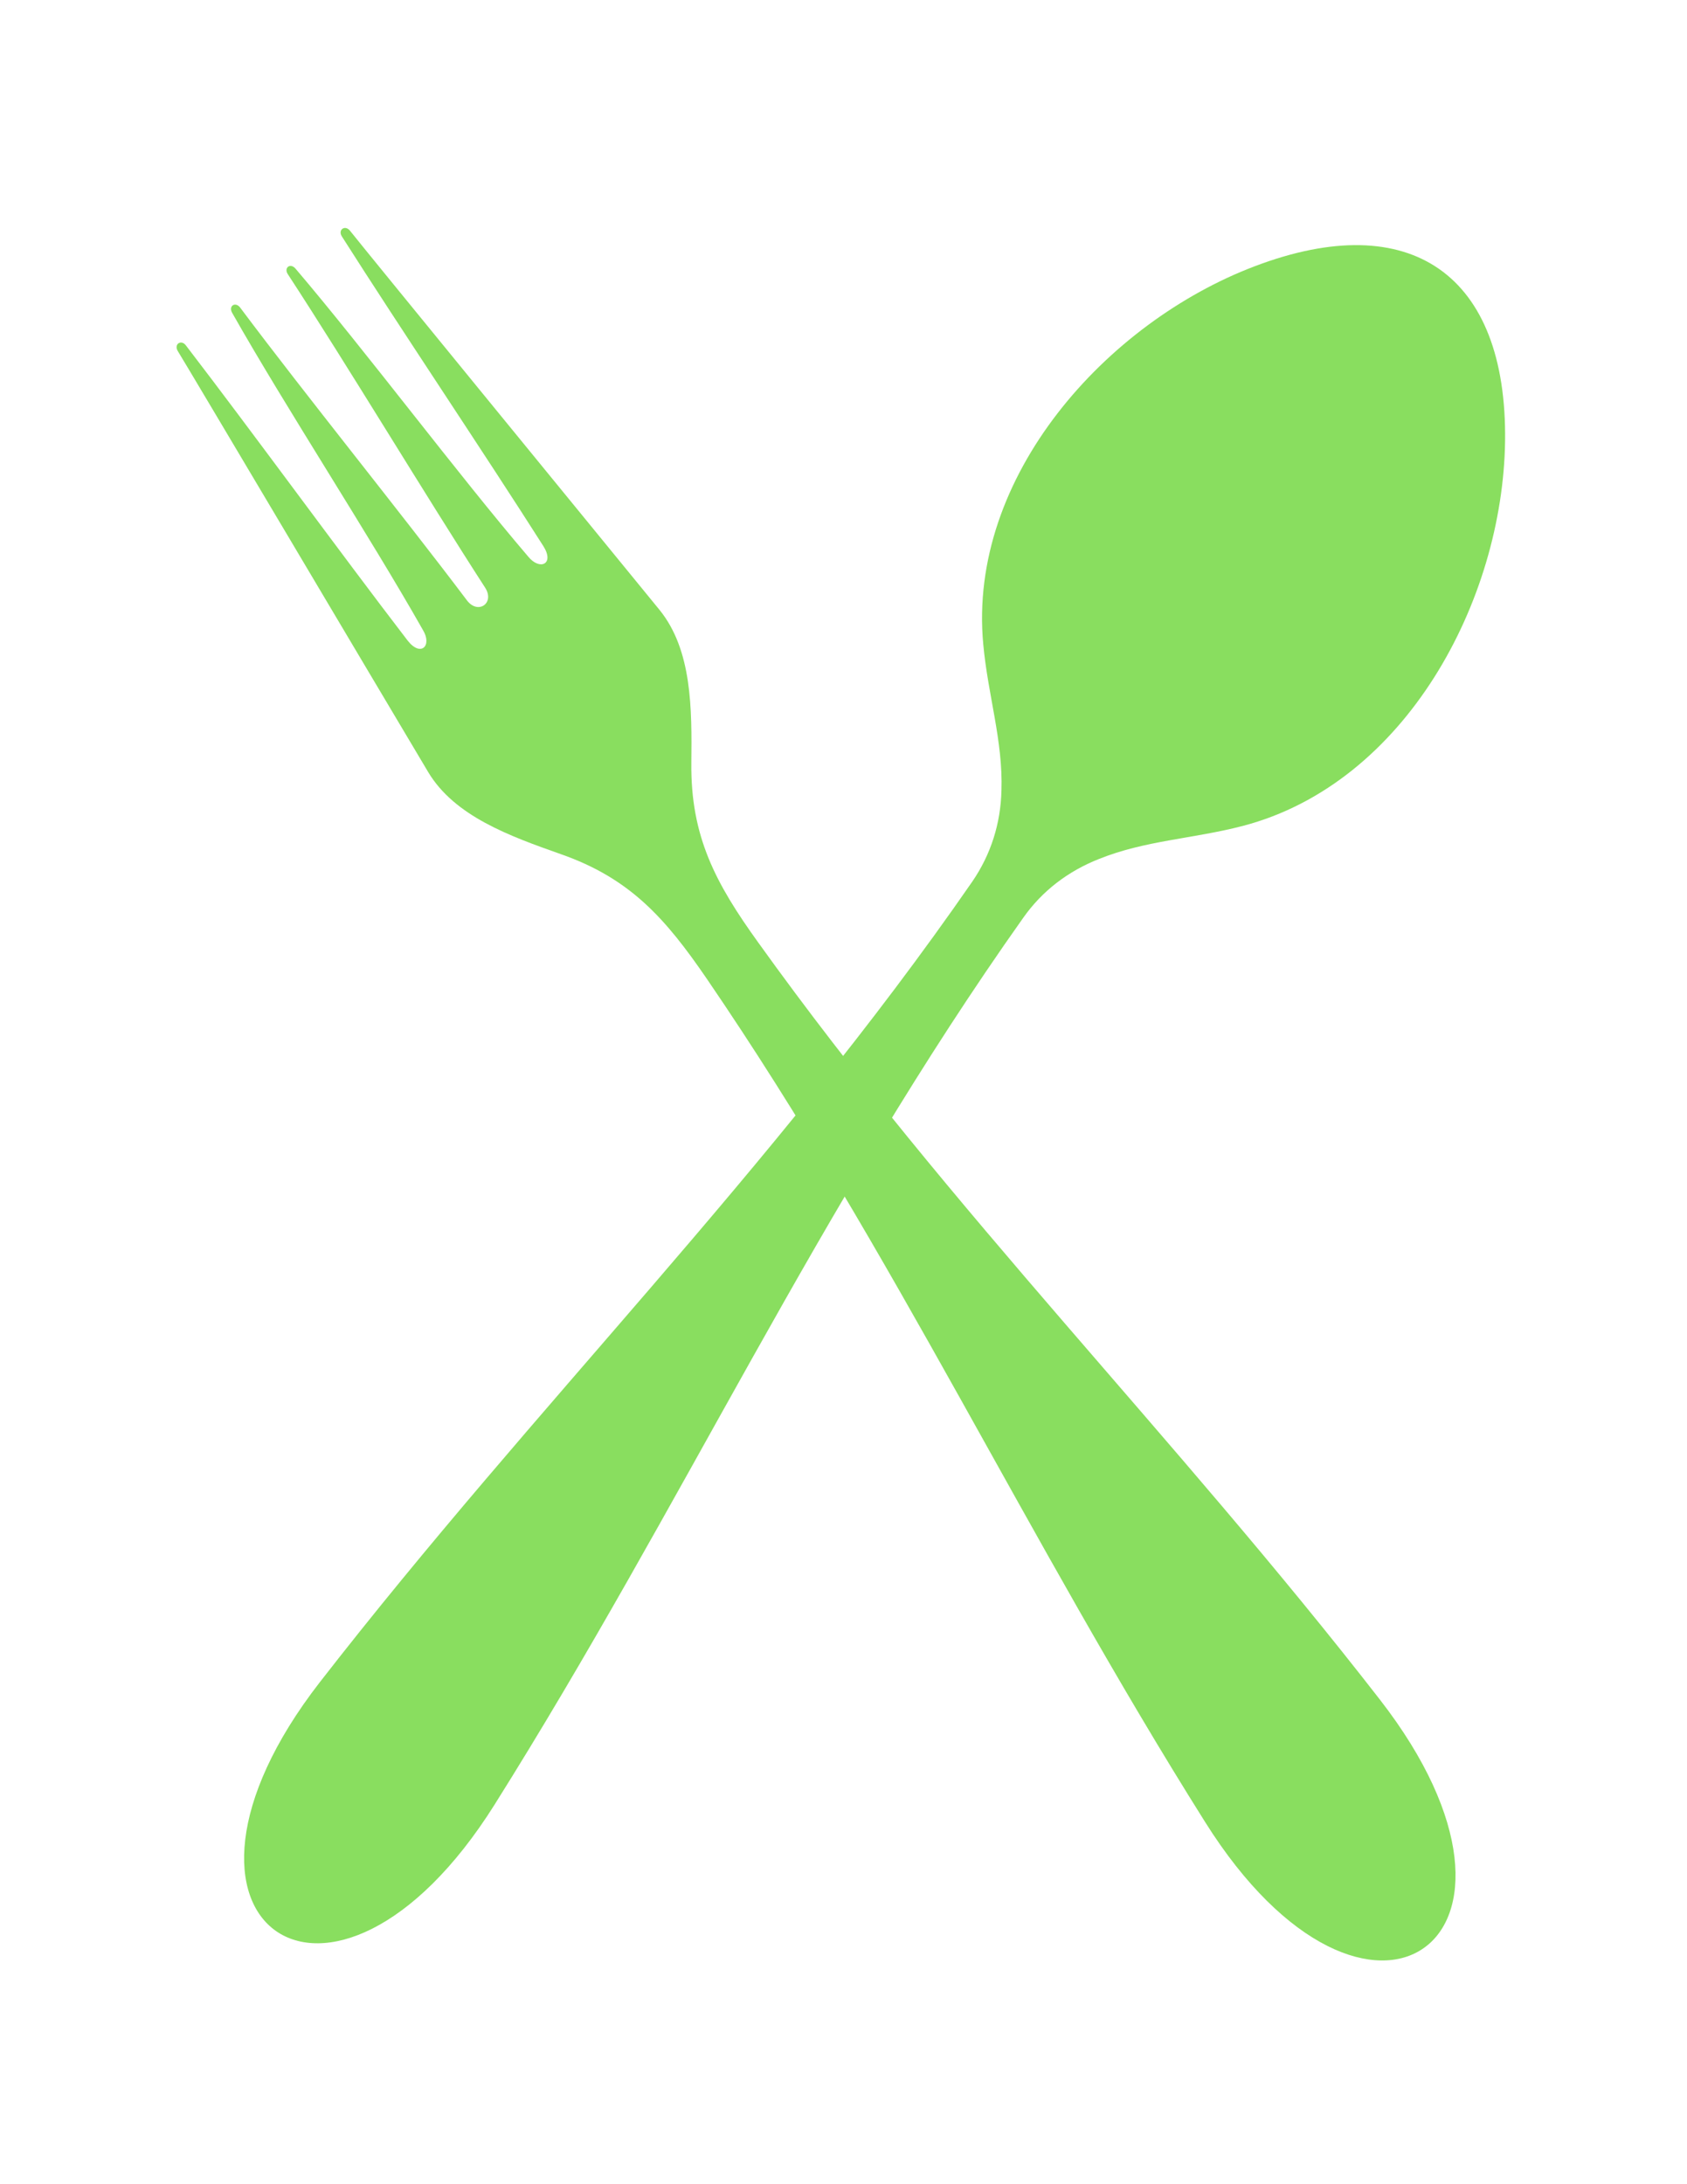
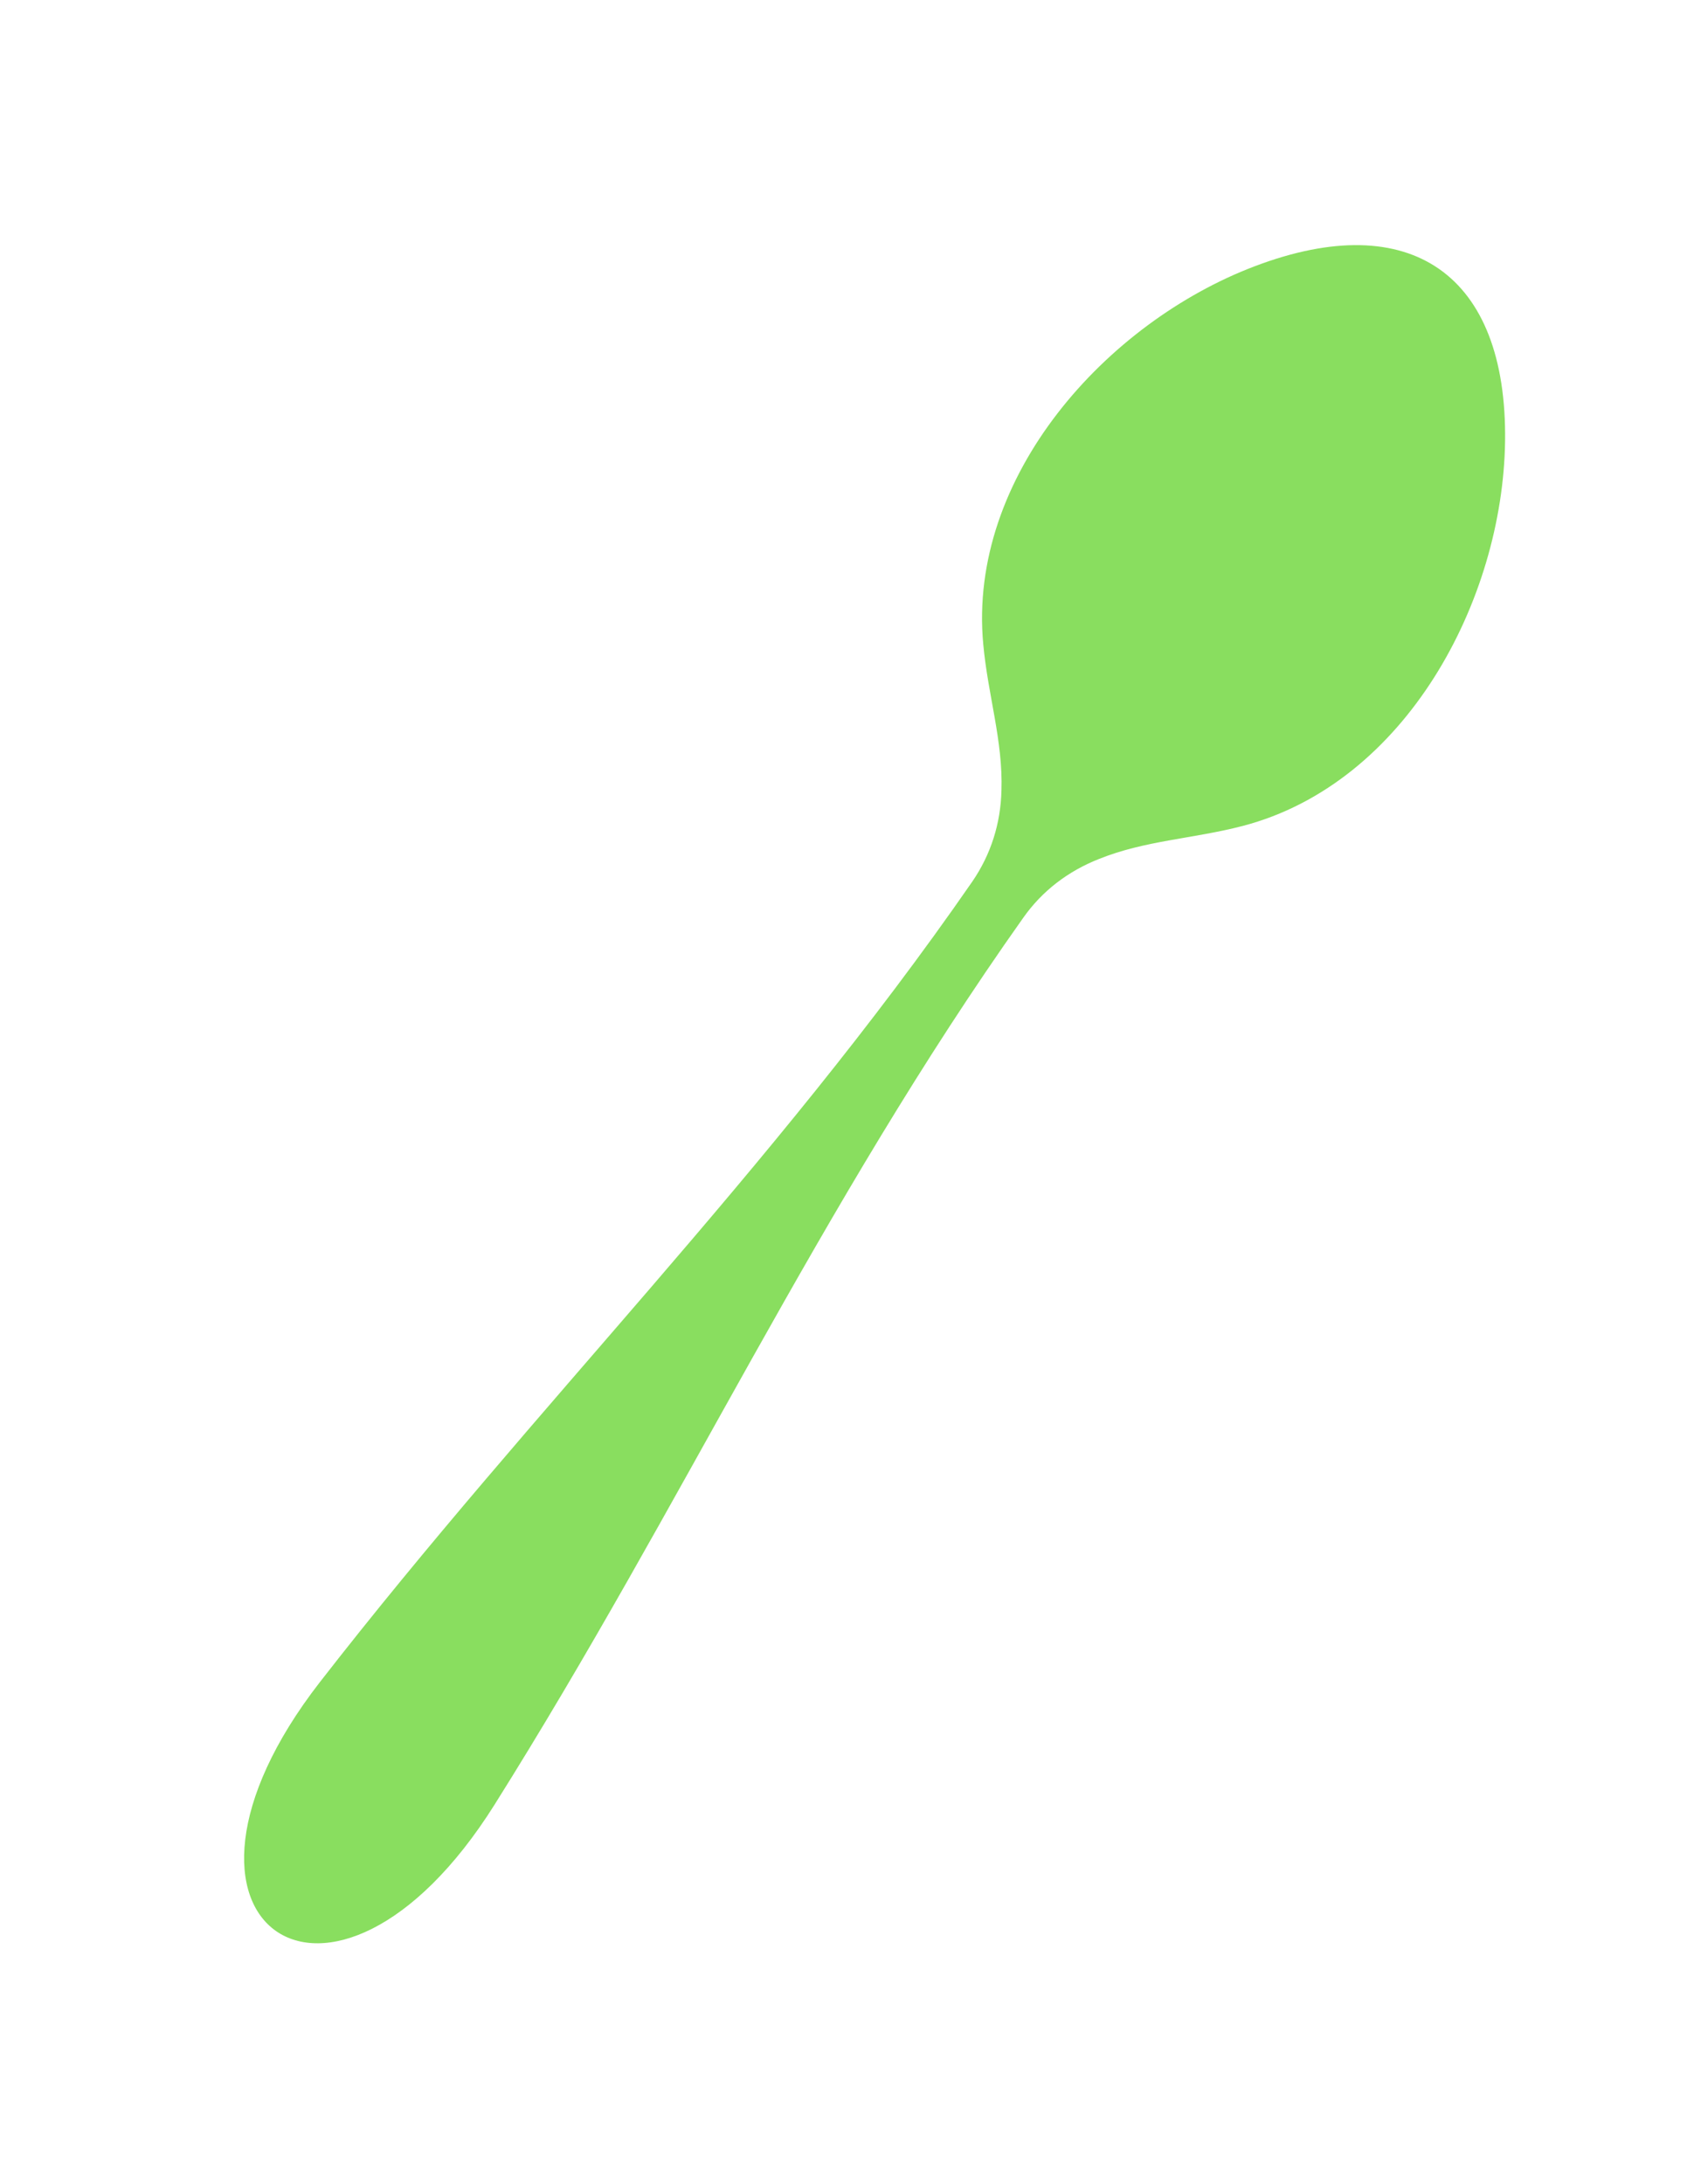
<svg xmlns="http://www.w3.org/2000/svg" version="1.1" id="Layer_1" x="0px" y="0px" viewBox="0 0 612 792" style="enable-background:new 0 0 612 792;" xml:space="preserve">
  <style type="text/css">
	.st0{fill-rule:evenodd;clip-rule:evenodd;fill:#89DE5F;}
</style>
  <g>
-     <path class="st0" d="M250.8,276.6c0.2-19.5,0.3-40.8-11.5-55.4C215.2,191.7,133.4,91.8,127,83.7c-1.8-2.3-4.5-0.4-3,2   c21.3,33.5,51.8,78.8,73.1,112.3c4.2,6.6-1.3,9-5.5,3.8c-25.8-30.2-58.6-74.1-84.4-104.4c-1.9-2.2-4.3-0.3-2.8,2   c21.7,33.2,50,80.3,71.6,113.7c3.6,5.6-2.6,9.9-6.6,4.6c-23.9-31.7-58.5-74.4-82.3-106.2c-1.7-2.2-4.3-0.6-2.9,1.9   c19.6,34.6,49.6,80.4,69.2,115c3.5,5.7-0.7,10-5.5,3.9c-24.2-31.5-56.3-75.6-80.5-107.1c-1.7-2.2-4.4-0.4-2.9,2.1   c5.4,8.8,71.3,119.9,90.8,152.6c9.6,16.1,29.7,23.3,48.1,29.8c25.2,8.8,38,23.3,53,45.2c68.2,99.8,115.8,202.5,180.8,305.8   c58.9,93.7,131.3,43,63.4-44.4c-74.9-96.4-155-176.2-225.5-274.5C259.6,320.3,250.5,303.3,250.8,276.6L250.8,276.6z" />
    <path class="st0" d="M455.3,96.5c56.5-21.4,91.5,3.1,90.7,63.5c-0.8,57.6-35.9,124-95.2,139.5c-18.1,4.7-35.3,5.2-52.2,12   c-11.1,4.4-20.5,11.5-27.4,21.3C297,437.5,247.8,545.6,179.4,654.4c-59,93.8-131.3,43.1-63.4-44.4   c78.9-101.5,163.6-184.7,236.7-290.3c6.8-9.9,10.3-21.1,10.6-33c0.6-18.1-4.9-34.5-6.6-53.1C351,172.7,401.4,116.9,455.3,96.5   L455.3,96.5z" />
  </g>
</svg>